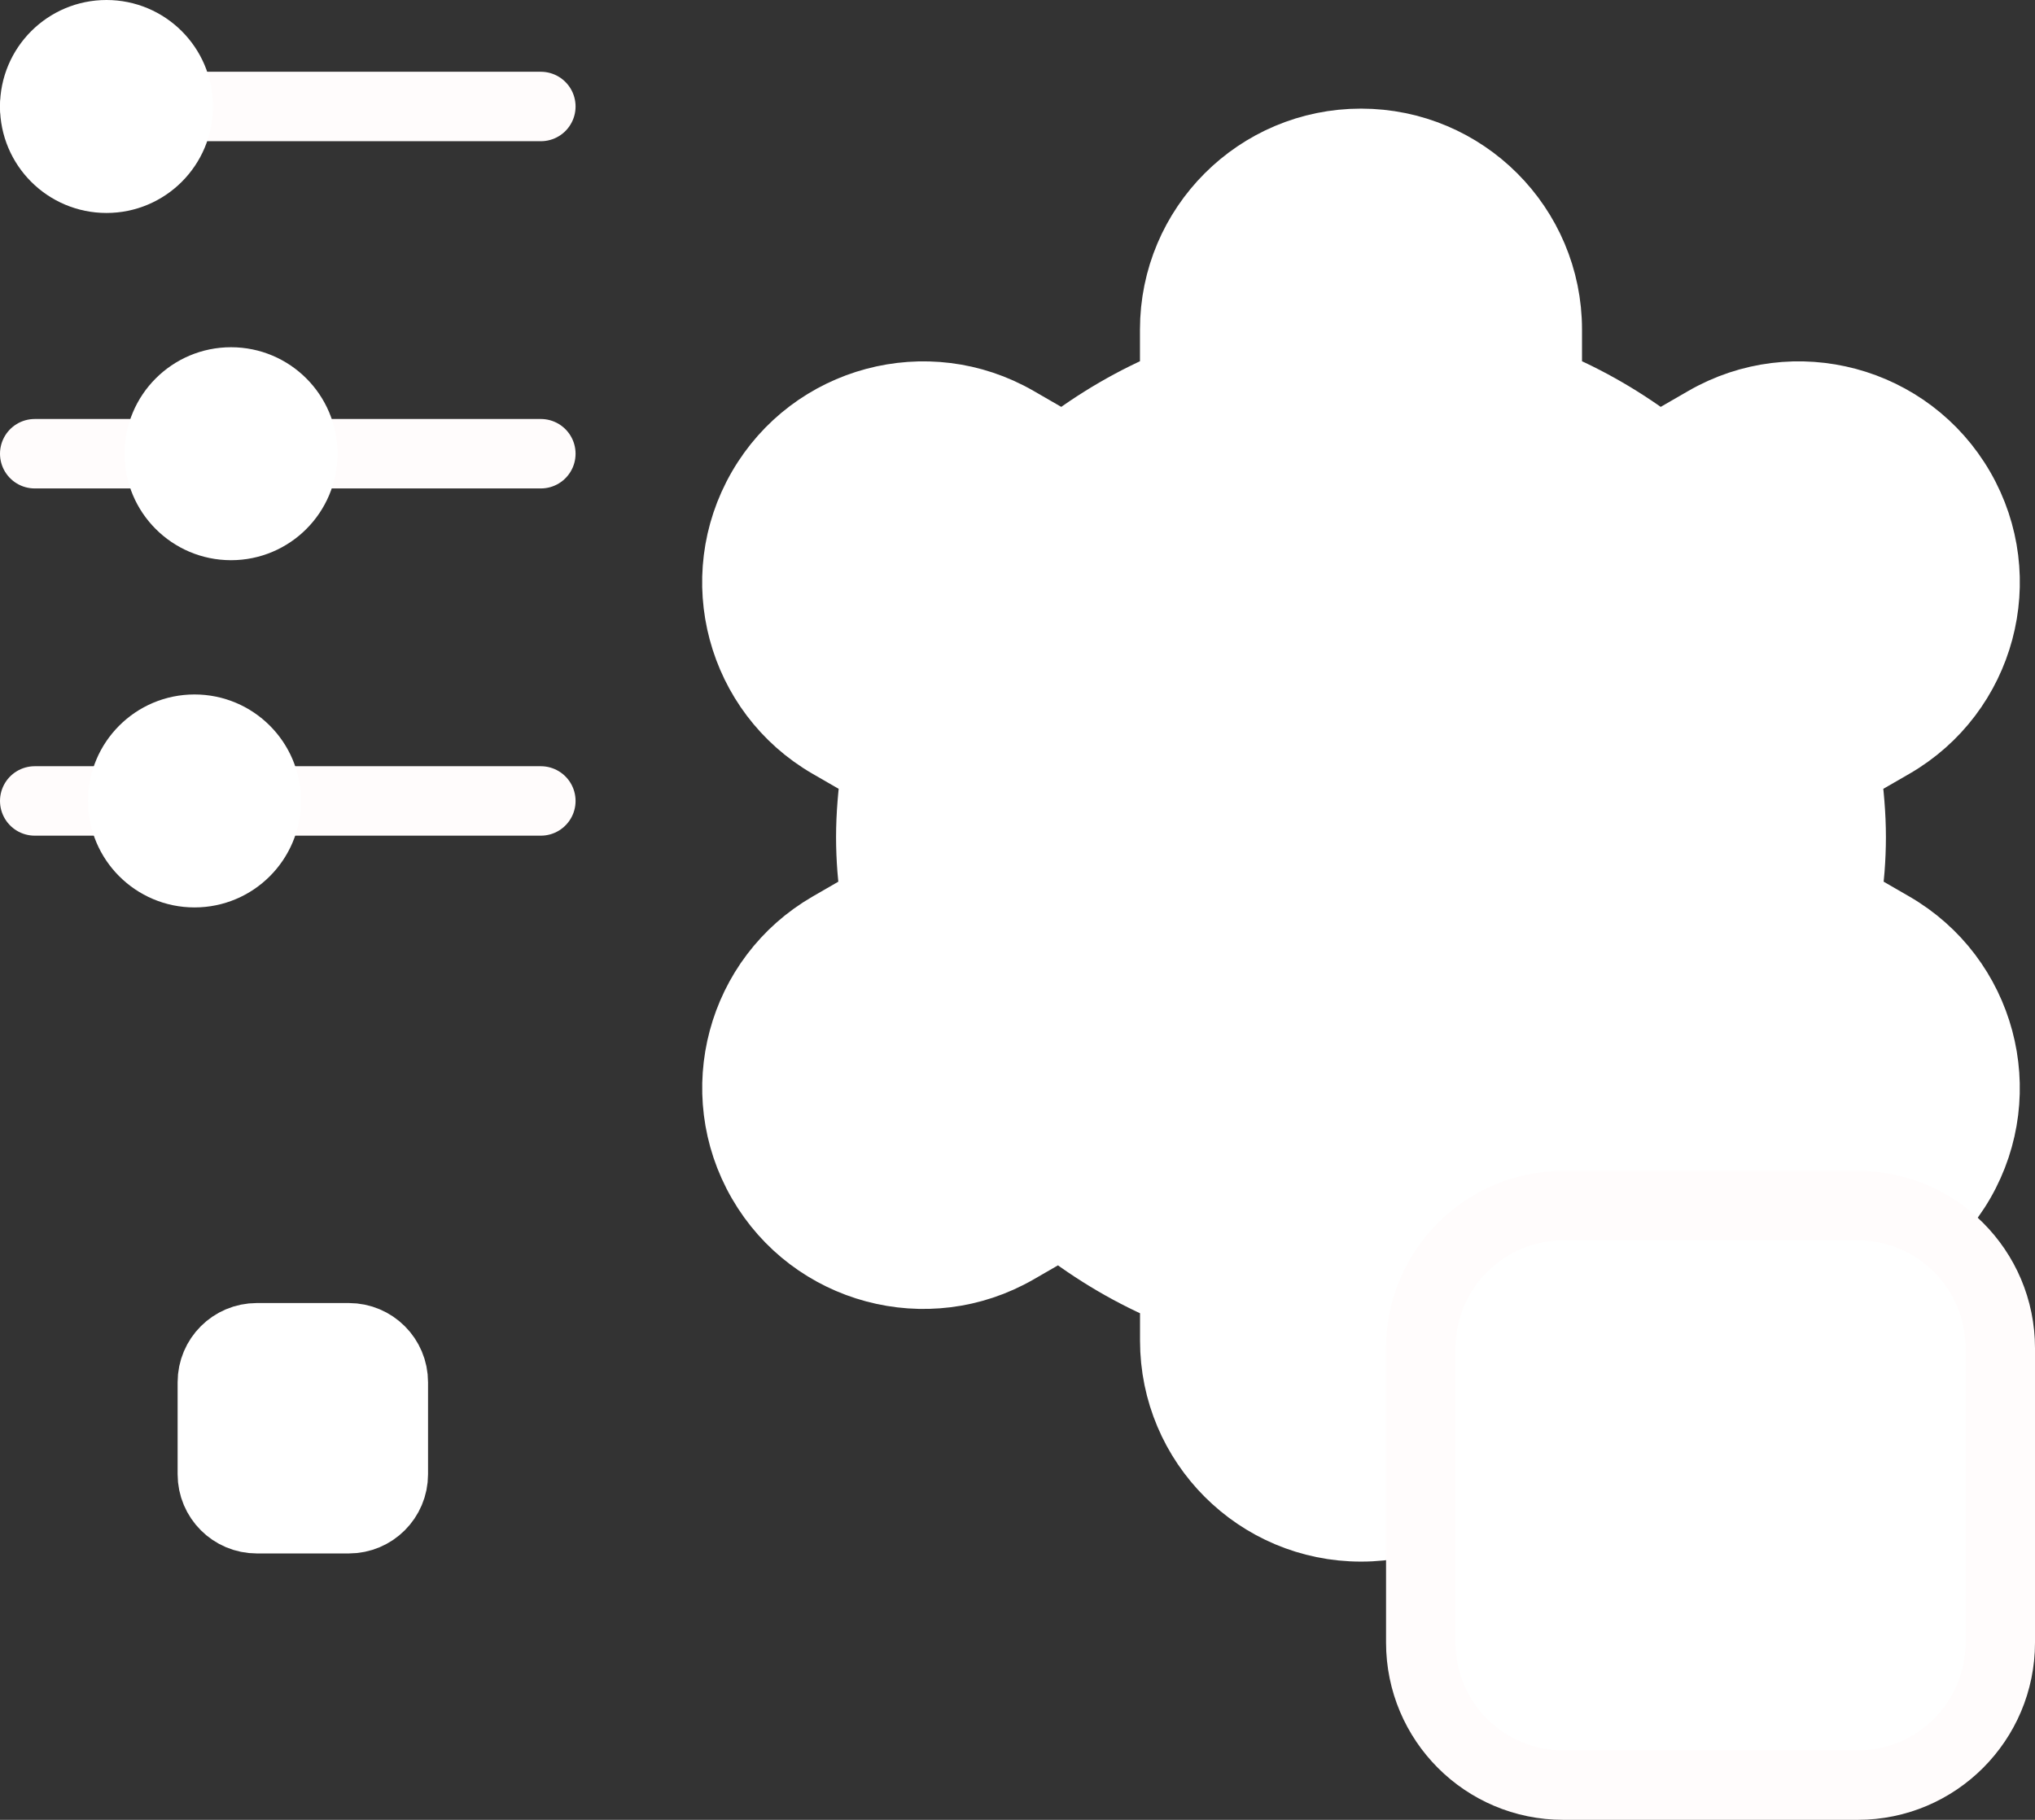
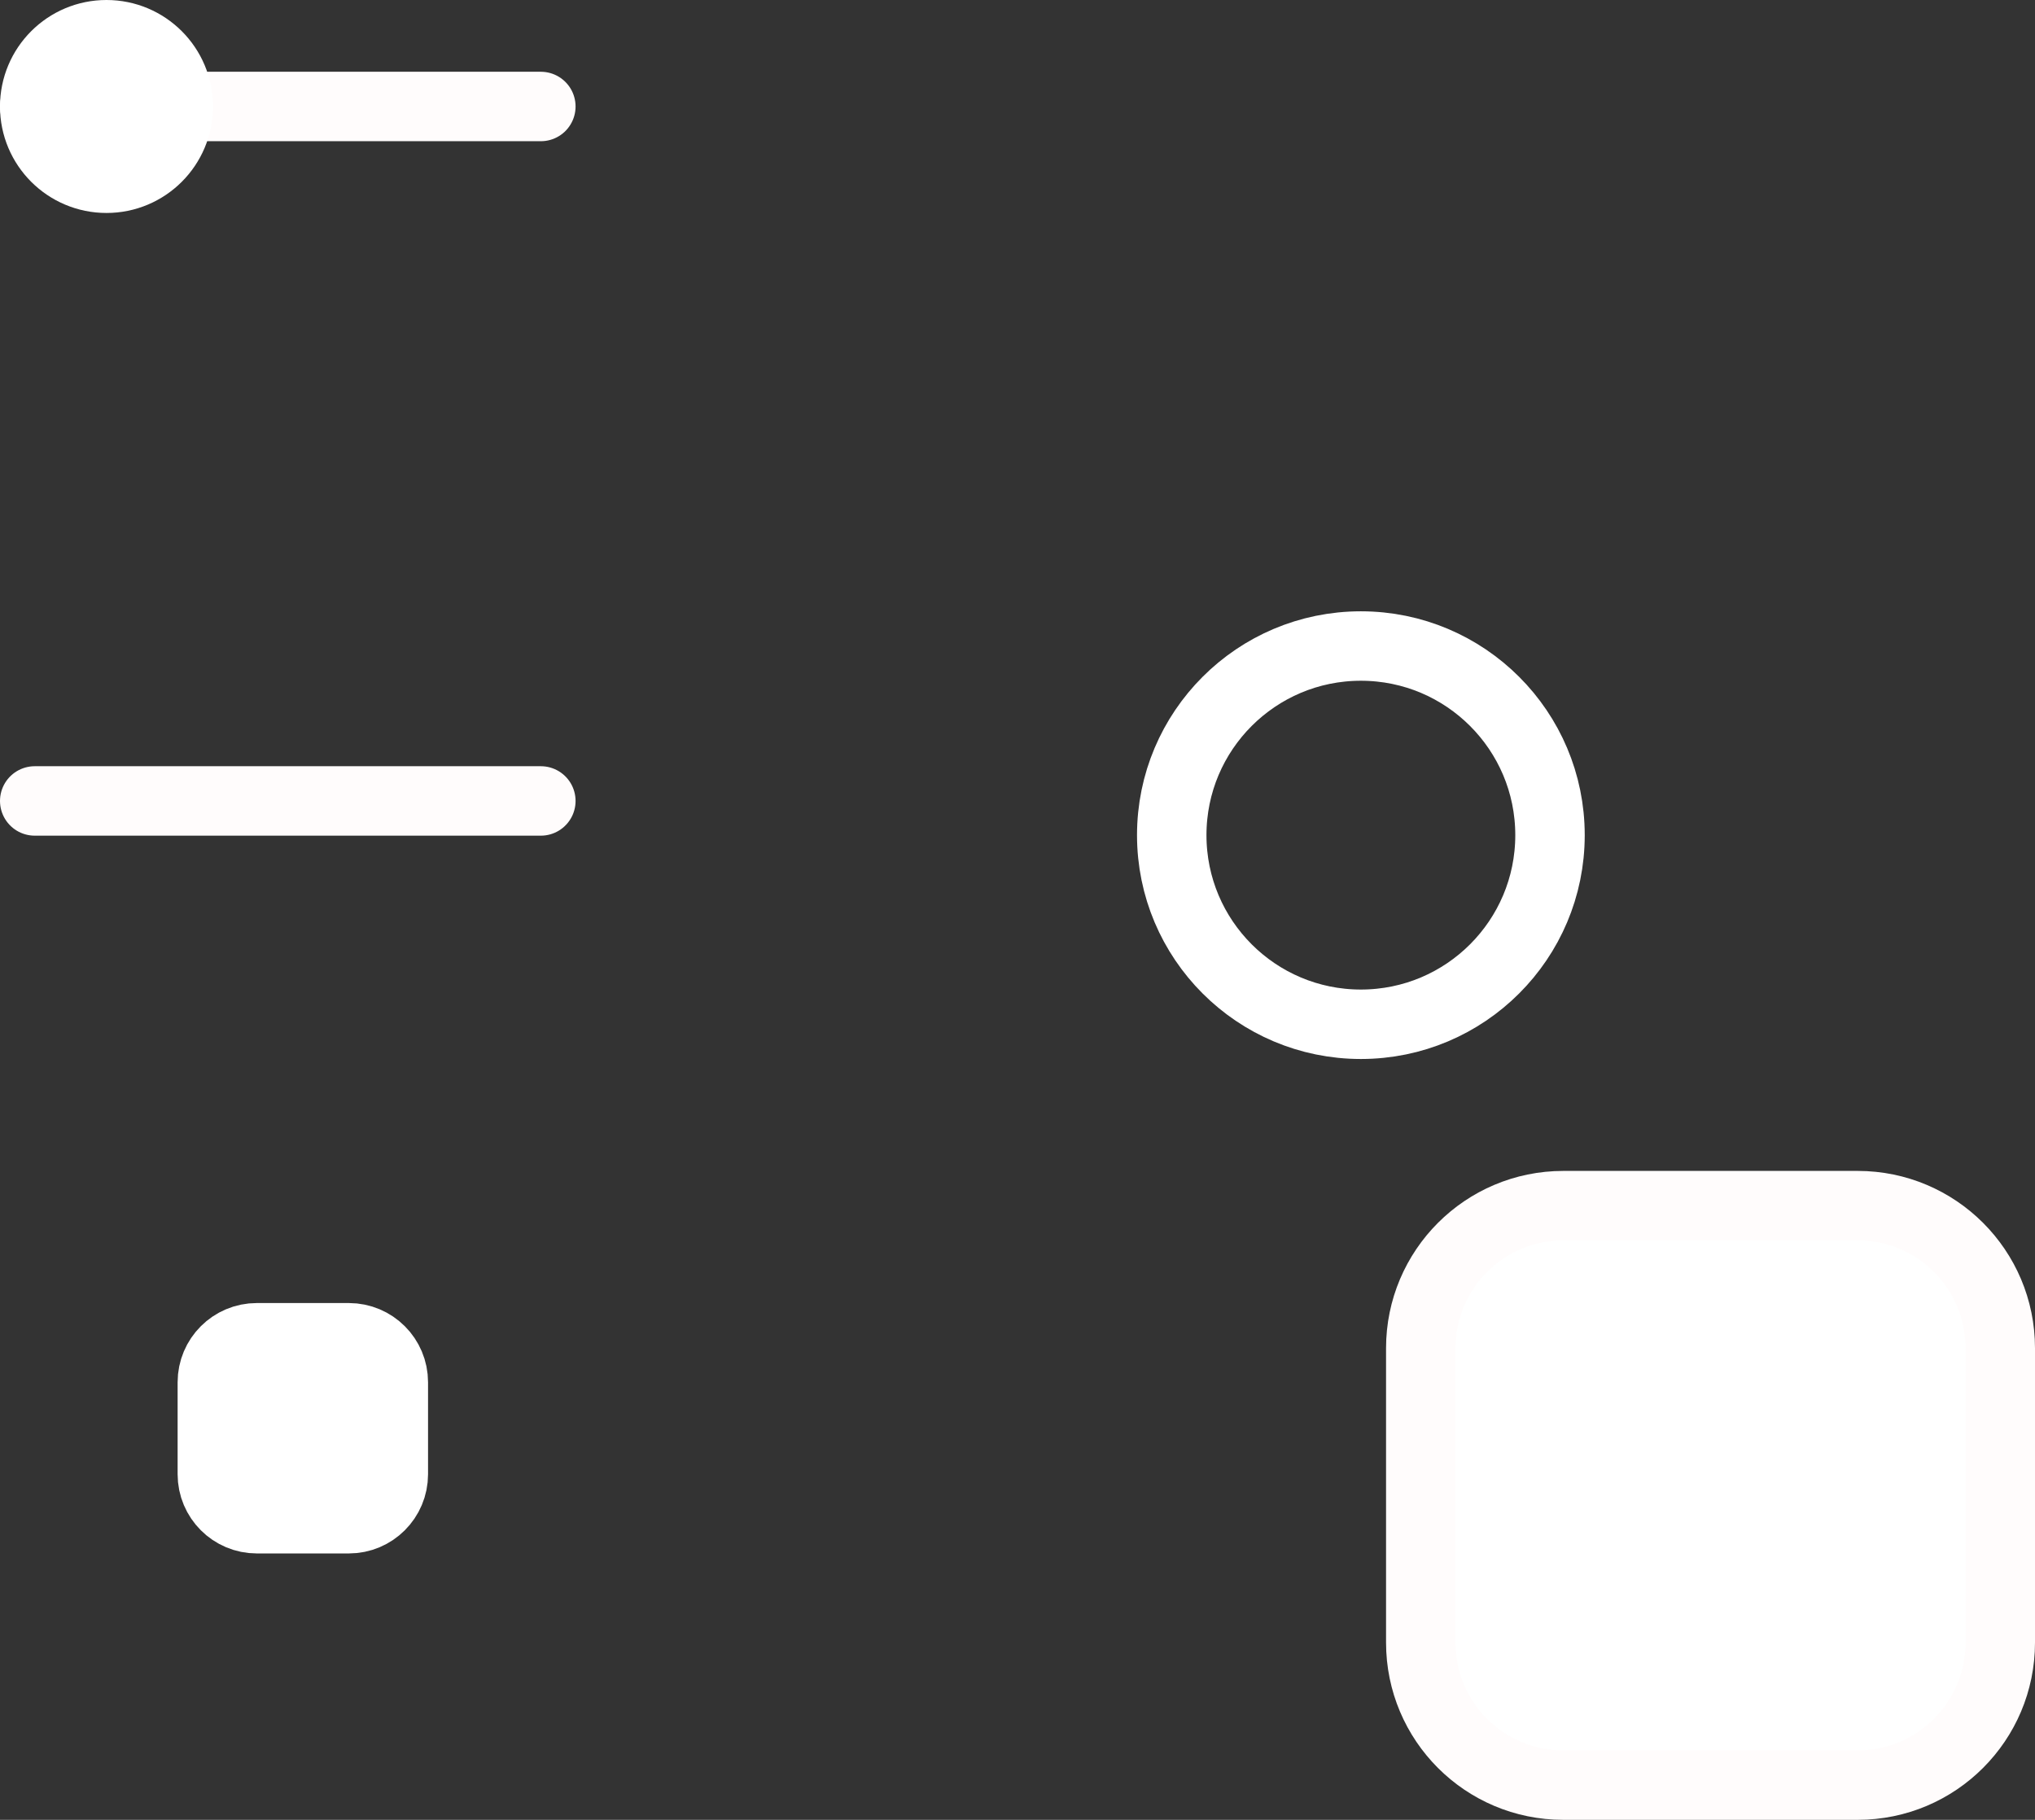
<svg xmlns="http://www.w3.org/2000/svg" x="0px" y="0px" viewBox="6.419 8.277 35.162 31.446">
  <rect x="6.419" y="8.277" width="35.162" height="31.446" fill="#333333" stroke="none" />
  <g>
-     <path fill="#FFFFFF00" stroke="#FFFFFFFF" stroke-width="1.2" stroke-linecap="round" stroke-linejoin="round" stroke-miterlimit="10" d=" M39.108,24.287l-0.781-0.451c0.046-0.358,0.078-0.721,0.078-1.091c0-0.394-0.036-0.779-0.088-1.159l0.792-0.457 c1.54-0.889,2.067-2.858,1.178-4.398c-0.889-1.54-2.858-2.067-4.398-1.178l-0.814,0.47c-0.586-0.449-1.228-0.827-1.921-1.112 v-0.938c0-1.778-1.441-3.219-3.219-3.219s-3.219,1.441-3.219,3.219v0.938c-0.693,0.285-1.335,0.663-1.921,1.112l-0.814-0.47 c-1.54-0.889-3.509-0.361-4.398,1.178c-0.889,1.54-0.361,3.509,1.178,4.398l0.792,0.457c-0.052,0.38-0.088,0.765-0.088,1.159 c0,0.371,0.032,0.733,0.078,1.091l-0.781,0.451c-1.54,0.889-2.067,2.858-1.178,4.398v0c0.889,1.54,2.858,2.067,4.398,1.178 l0.759-0.438c0.601,0.468,1.262,0.859,1.976,1.153v0.864c0,1.778,1.441,3.219,3.219,3.219s3.219-1.441,3.219-3.219v-0.864 c0.714-0.294,1.376-0.685,1.976-1.153l0.759,0.438c1.54,0.889,3.509,0.361,4.398-1.178v0 C41.175,27.145,40.648,25.176,39.108,24.287z" />
    <circle fill="none" stroke="#FFFFFFFF" stroke-width="1.2" stroke-linecap="round" stroke-linejoin="round" stroke-miterlimit="10" cx="29.933" cy="22.708" r="3.268" />
  </g>
  <g>
    <path fill="#FFFFFF00" stroke="#FFFCFCFF" stroke-width="1.2" stroke-linecap="round" stroke-linejoin="round" stroke-miterlimit="10" d=" M30.968,36.66v-5.087c0-1.36,1.103-2.463,2.463-2.463h5.087c1.36,0,2.463,1.103,2.463,2.463v5.087c0,1.36-1.103,2.463-2.463,2.463 h-5.087C32.07,39.124,30.968,38.021,30.968,36.66z" />
  </g>
  <g>
-     <polyline fill="none" stroke="#FFFFFFFF" stroke-width="1.2" stroke-linecap="round" stroke-linejoin="round" stroke-miterlimit="10" points=" 34.145,34.137 35.284,35.277 37.604,32.957 " />
-   </g>
+     </g>
  <g>
    <line fill="none" stroke="#FFFCFCFF" stroke-width="1.2" stroke-linecap="round" stroke-linejoin="round" stroke-miterlimit="10" x1="7.019" y1="10.117" x2="15.764" y2="10.117" />
-     <line fill="none" stroke="#FFFCFCFF" stroke-width="1.2" stroke-linecap="round" stroke-linejoin="round" stroke-miterlimit="10" x1="7.019" y1="16.117" x2="15.764" y2="16.117" />
    <line fill="none" stroke="#FFFCFCFF" stroke-width="1.2" stroke-linecap="round" stroke-linejoin="round" stroke-miterlimit="10" x1="7.019" y1="22.117" x2="15.764" y2="22.117" />
  </g>
  <g>
    <path fill="#FFFFFF00" stroke="#FFFFFFFF" stroke-width="1.2" stroke-linecap="round" stroke-linejoin="round" stroke-miterlimit="10" d=" M10.088,33.751v-1.589c0-0.425,0.344-0.769,0.769-0.769h1.589c0.425,0,0.769,0.344,0.769,0.769v1.589 c0,0.425-0.344,0.769-0.769,0.769h-1.589C10.432,34.52,10.088,34.176,10.088,33.751z" />
    <path fill="#FFFFFF00" stroke="#FFFFFFFF" stroke-width="1.2" stroke-linecap="round" stroke-linejoin="round" stroke-miterlimit="10" d=" M7.019,10.117L7.019,10.117c0-0.685,0.555-1.24,1.24-1.24h0c0.685,0,1.24,0.555,1.24,1.24v0c0,0.685-0.555,1.24-1.24,1.24h0 C7.574,11.357,7.019,10.802,7.019,10.117z" />
-     <path fill="#FFFFFF00" stroke="#FFFFFFFF" stroke-width="1.2" stroke-linecap="round" stroke-linejoin="round" stroke-miterlimit="10" d=" M9.171,16.117L9.171,16.117c0-0.685,0.555-1.24,1.24-1.24h0c0.685,0,1.24,0.555,1.24,1.24v0c0,0.685-0.555,1.24-1.24,1.24h0 C9.726,17.357,9.171,16.802,9.171,16.117z" />
-     <path fill="#FFFFFF00" stroke="#FFFFFFFF" stroke-width="1.2" stroke-linecap="round" stroke-linejoin="round" stroke-miterlimit="10" d=" M8.54,22.117L8.54,22.117c0-0.685,0.555-1.24,1.24-1.24h0c0.685,0,1.24,0.555,1.24,1.24v0c0,0.685-0.555,1.24-1.24,1.24h0 C9.095,23.357,8.54,22.802,8.54,22.117z" />
  </g>
</svg>